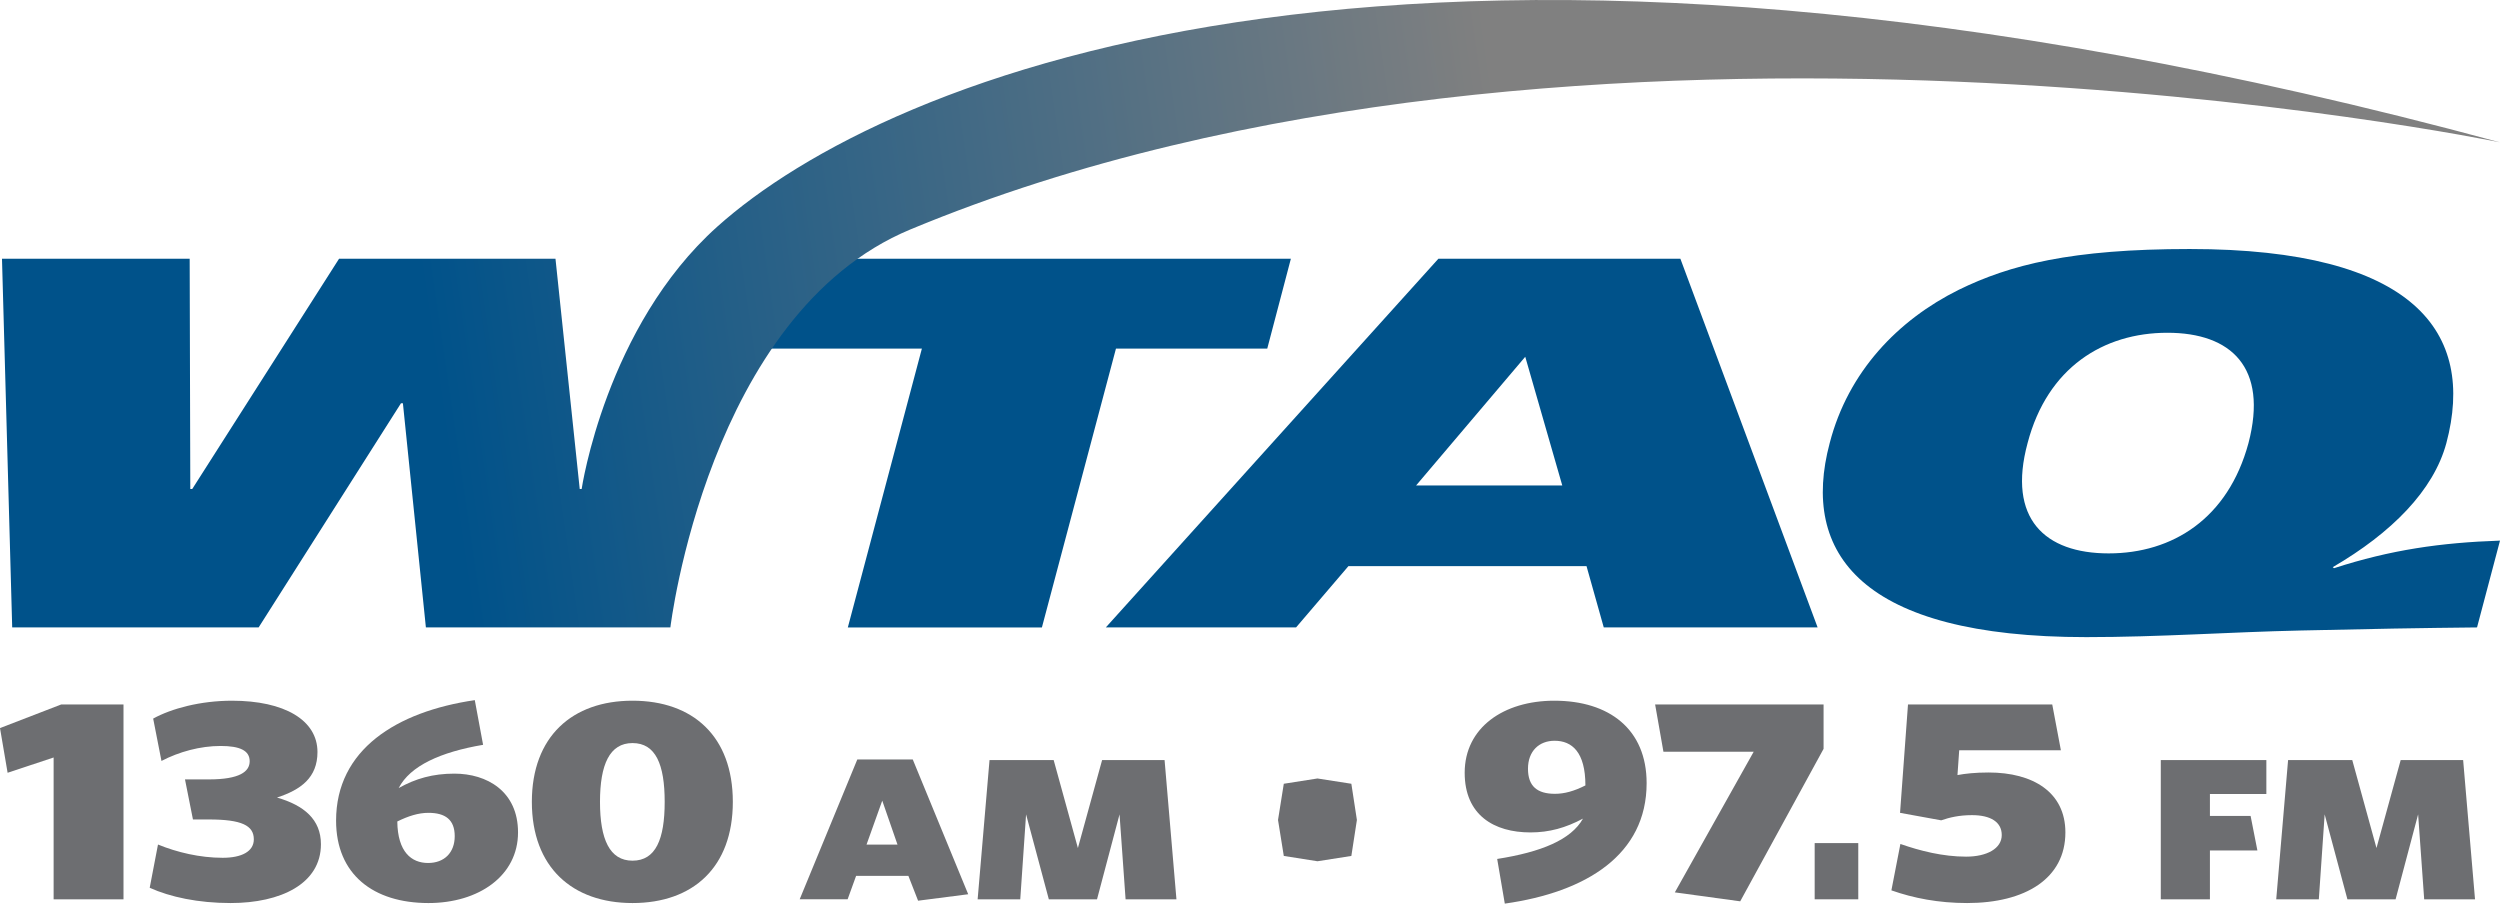
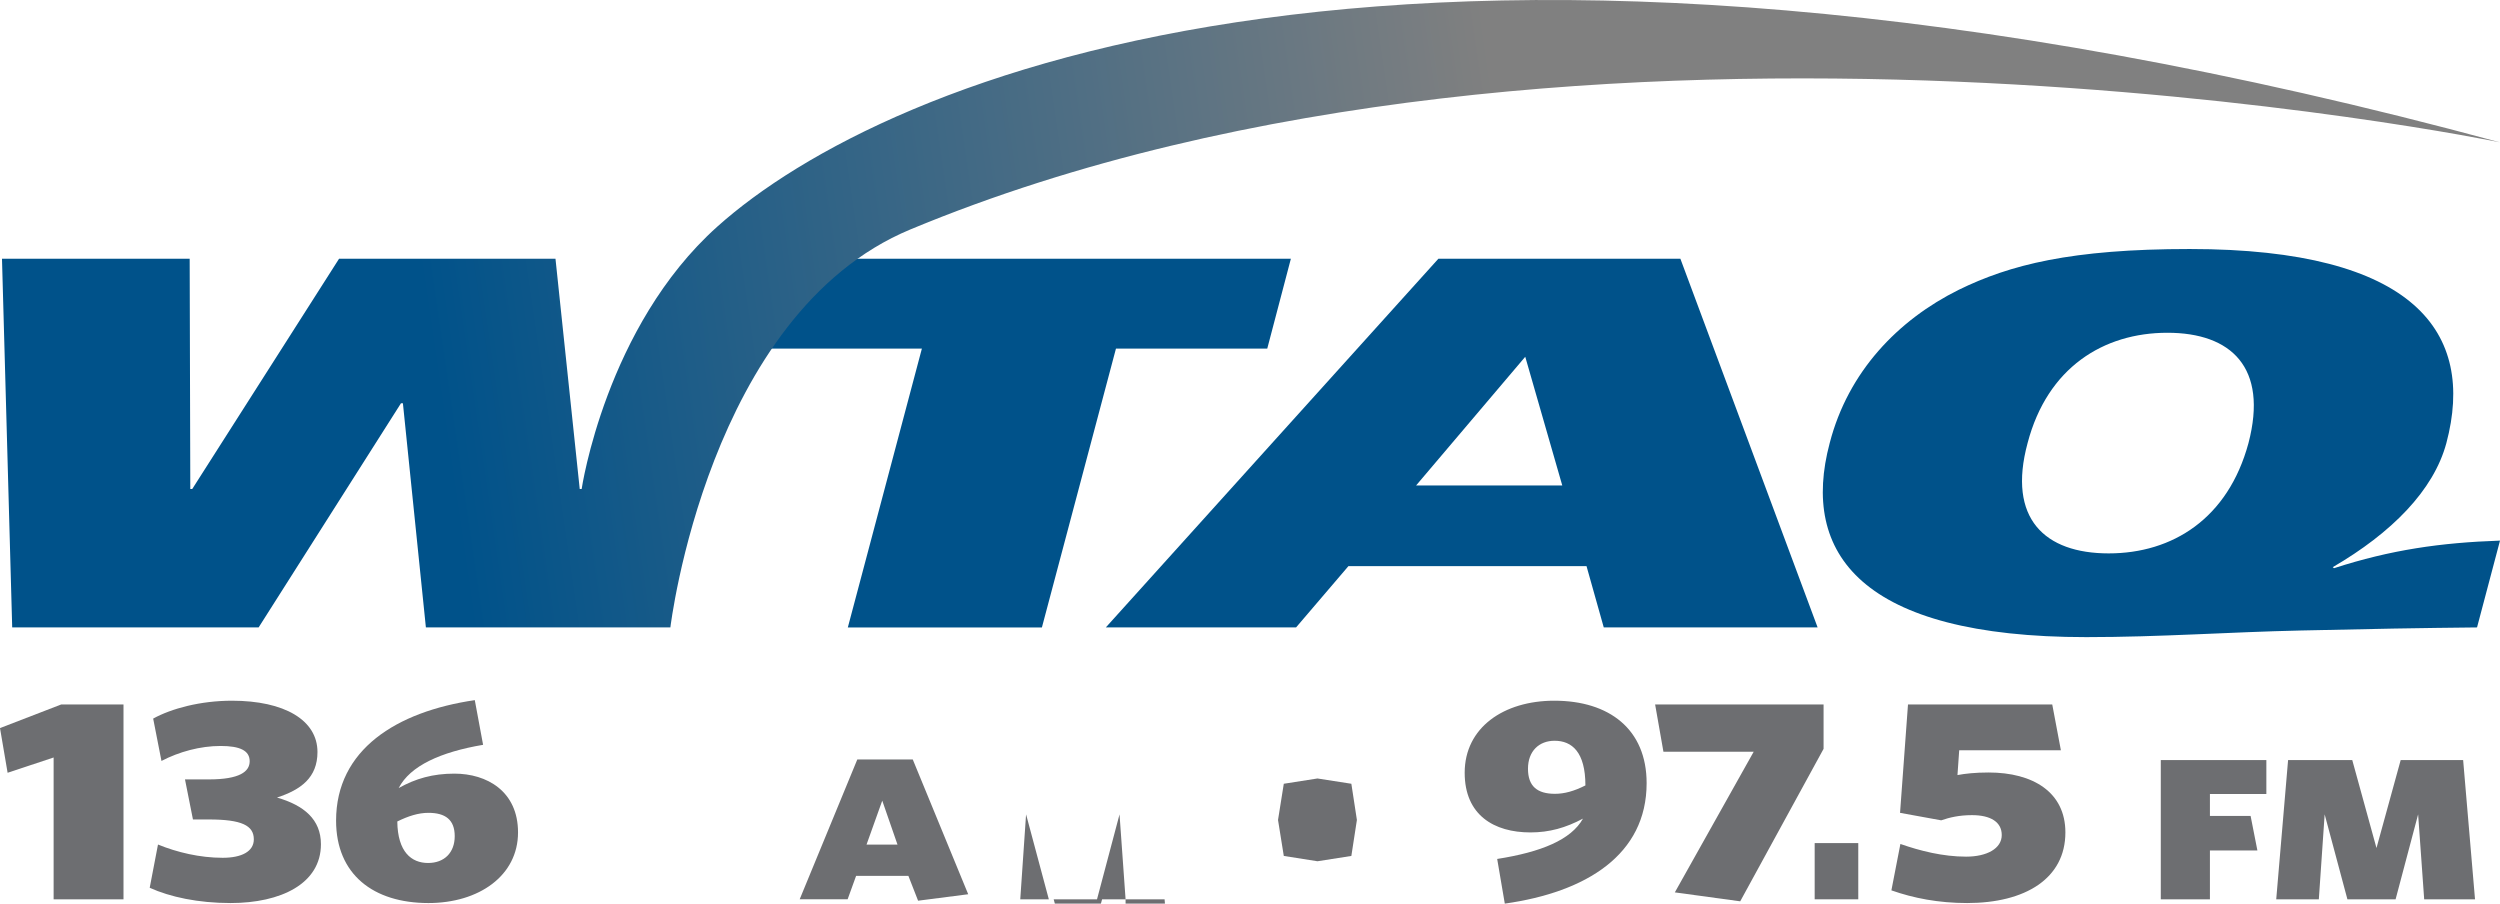
<svg xmlns="http://www.w3.org/2000/svg" version="1.1" id="Layer_1" x="0px" y="0px" width="483.072px" height="174.605px" viewBox="0 0 483.072 174.605" enable-background="new 0 0 483.072 174.605" xml:space="preserve">
  <g>
    <path fill="#6D6E71" d="M10.361,173.771v-27.404l-8.891,2.955L0,140.687l11.83-4.566h12.033v37.65H10.361z" />
    <path fill="#6D6E71" d="M44.566,174.494c-6.281,0-11.695-1.168-15.639-2.949l1.602-8.357c3.677,1.506,8.09,2.562,12.502,2.562   c3.675,0,6.016-1.227,6.016-3.564c0-2.674-2.341-3.842-8.691-3.842h-3.072l-1.538-7.74h4.61c5.95,0,7.889-1.506,7.889-3.51   c0-2.061-1.873-2.951-5.615-2.951c-3.941,0-8.02,1.115-11.43,2.895l-1.603-8.186c3.543-1.951,9.156-3.455,15.239-3.455   c10.093,0,16.51,3.732,16.51,9.914c0,4.957-3.209,7.293-7.82,8.799c5.213,1.504,8.488,4.234,8.488,9.021   C62.014,170.761,54.26,174.494,44.566,174.494z" />
    <path fill="#6D6E71" d="M87.798,149.488c6.285,0,12.3,3.398,12.3,11.361c0,8.354-7.553,13.645-17.312,13.645   c-10.626,0-17.846-5.512-17.846-15.93c0-13.699,11.631-21.051,26.803-23.279l1.604,8.635c-8.221,1.391-14.104,4.066-16.31,8.355   C80.312,150.435,83.654,149.488,87.798,149.488z M82.719,166.753c3.143,0,5.146-2.008,5.146-5.182s-1.805-4.508-5.08-4.508   c-1.938,0-3.876,0.613-6.016,1.67C76.837,164.636,79.511,166.753,82.719,166.753z" />
-     <path fill="#6D6E71" d="M122.219,174.494c-11.629,0-19.449-6.908-19.449-19.549c0-12.643,7.82-19.549,19.449-19.549   c11.698,0,19.385,6.906,19.385,19.549C141.604,167.585,133.917,174.494,122.219,174.494z M122.219,143.583   c-4.411,0-6.283,4.121-6.283,11.361s1.872,11.363,6.283,11.363c4.479,0,6.217-4.123,6.217-11.363S126.697,143.583,122.219,143.583z   " />
    <path fill="#6D6E71" d="M177.4,174.042l-1.871-4.793h-10.107l-1.637,4.521h-9.264l11.135-27.021h10.715l10.714,26.045   L177.4,174.042z M170.476,154.708l-3.04,8.498h5.988L170.476,154.708z" />
-     <path fill="#6D6E71" d="M217.495,173.771l-1.169-16.412l-4.351,16.412h-9.311l-4.397-16.412l-1.123,16.412h-8.236l2.295-26.898   H203.6l4.681,16.992l4.676-16.992h12.073l2.292,26.898H217.495z" />
+     <path fill="#6D6E71" d="M217.495,173.771l-1.169-16.412l-4.351,16.412h-9.311l-4.397-16.412l-1.123,16.412h-8.236H203.6l4.681,16.992l4.676-16.992h12.073l2.292,26.898H217.495z" />
    <path fill="#6D6E71" d="M261.121,165.392l-6.549,1.027l-6.506-1.027l-1.115-6.951l1.115-6.996l6.506-1.021l6.549,1.021l1.071,6.996   L261.121,165.392z" />
    <path fill="#6D6E71" d="M295.716,160.849c-7.017,0-12.698-3.34-12.698-11.527c0-8.744,7.552-13.926,17.312-13.926   c10.629,0,17.845,5.516,17.845,15.932c0,13.811-11.63,21.053-27.405,23.277l-1.471-8.631c8.558-1.338,14.305-3.73,16.579-7.795   C302.534,159.957,299.393,160.849,295.716,160.849z M300.396,143.136c-3.008,0-5.146,2.006-5.146,5.406   c0,3.398,1.802,4.846,5.214,4.846c1.805,0,3.678-0.502,5.883-1.621C306.346,145.31,303.739,143.136,300.396,143.136z" />
    <path fill="#6D6E71" d="M336.26,174.16l-12.633-1.727l15.238-27.176h-17.442l-1.606-9.137h32.551v8.578L336.26,174.16z" />
    <path fill="#6D6E71" d="M350.647,173.771V162.91h8.425v10.861H350.647z" />
    <path fill="#6D6E71" d="M380.112,174.494c-5.548,0-10.363-0.947-14.641-2.451l1.74-8.965c3.808,1.334,8.222,2.451,12.698,2.451   c4.009,0,6.886-1.562,6.886-4.176c0-2.51-2.139-3.844-5.749-3.844c-2.473,0-4.344,0.445-5.95,1.002l-7.952-1.447l1.536-20.943   h27.873l1.67,8.855h-19.649l-0.334,4.789c1.472-0.277,3.408-0.498,6.015-0.498c8.556,0,14.838,3.787,14.838,11.582   C399.093,169.761,391.34,174.494,380.112,174.494z" />
    <path fill="#6D6E71" d="M427.021,153.417v4.25h7.861l1.311,6.668h-9.172v9.436h-9.495v-26.898h20.399v6.545H427.021z" />
    <path fill="#6D6E71" d="M468.422,173.771l-1.171-16.412l-4.353,16.412h-9.311l-4.396-16.412l-1.126,16.412h-8.232l2.291-26.898   h12.401l4.68,16.992l4.675-16.992h12.07l2.294,26.898H468.422z" />
    <polygon fill="#00528A" points="249.436,49.99 153.462,49.99 148.9,67.36 178.135,67.36 163.825,121.238 201.326,121.238    215.636,67.36 244.87,67.36  " />
    <path fill="#00528A" d="M277.943,49.99l-64.268,71.248h36.76l10.115-11.84h46.012l3.332,11.84h41.323L324.697,49.99H277.943z    M273.629,93.806l21.092-24.868l7.155,24.868H273.629z" />
    <path fill="#00528A" d="M451.001,109.792l-0.247-0.199c11.348-6.609,19.488-14.803,21.955-23.979   c5.677-21.315-6.042-37.497-49.589-37.497c-22.944,0-34.784,3.056-44.652,7.891c-11.72,5.824-21.341,15.793-24.918,29.606   c-5.677,21.316,6.043,37.498,49.589,37.498c14.184,0,27.756-0.984,41.445-1.281c12.585-0.297,23.811-0.494,34.049-0.594   l4.439-16.775C471.6,104.857,461.979,106.24,451.001,109.792z M434.472,85.615c-3.948,14.604-14.681,21.316-27.017,21.316   c-12.334,0-19.615-6.713-15.667-21.316c3.826-14.606,14.679-21.315,27.015-21.315S438.294,71.009,434.472,85.615z" />
    <linearGradient id="SVGID_1_" gradientUnits="userSpaceOnUse" x1="84.753" y1="77.308" x2="293.137" y2="46.844">
      <stop offset="0" style="stop-color:#00528A" />
      <stop offset="1" style="stop-color:#808080" />
    </linearGradient>
    <path fill="url(#SVGID_1_)" d="M483.072,27.506C273.035-29.379,170.665,15.084,138.604,43.791   c-21.567,19.311-26.213,50.703-26.213,50.703h-0.371l-4.686-44.503H65.518L37.143,94.494h-0.371L36.65,49.99H0.384l1.973,71.248   h47.616l27.51-43.32h0.369l4.441,43.32h47.244c0,0,7.22-60.609,46.369-76.9C305.036-9.399,483.072,27.506,483.072,27.506z" />
  </g>
</svg>